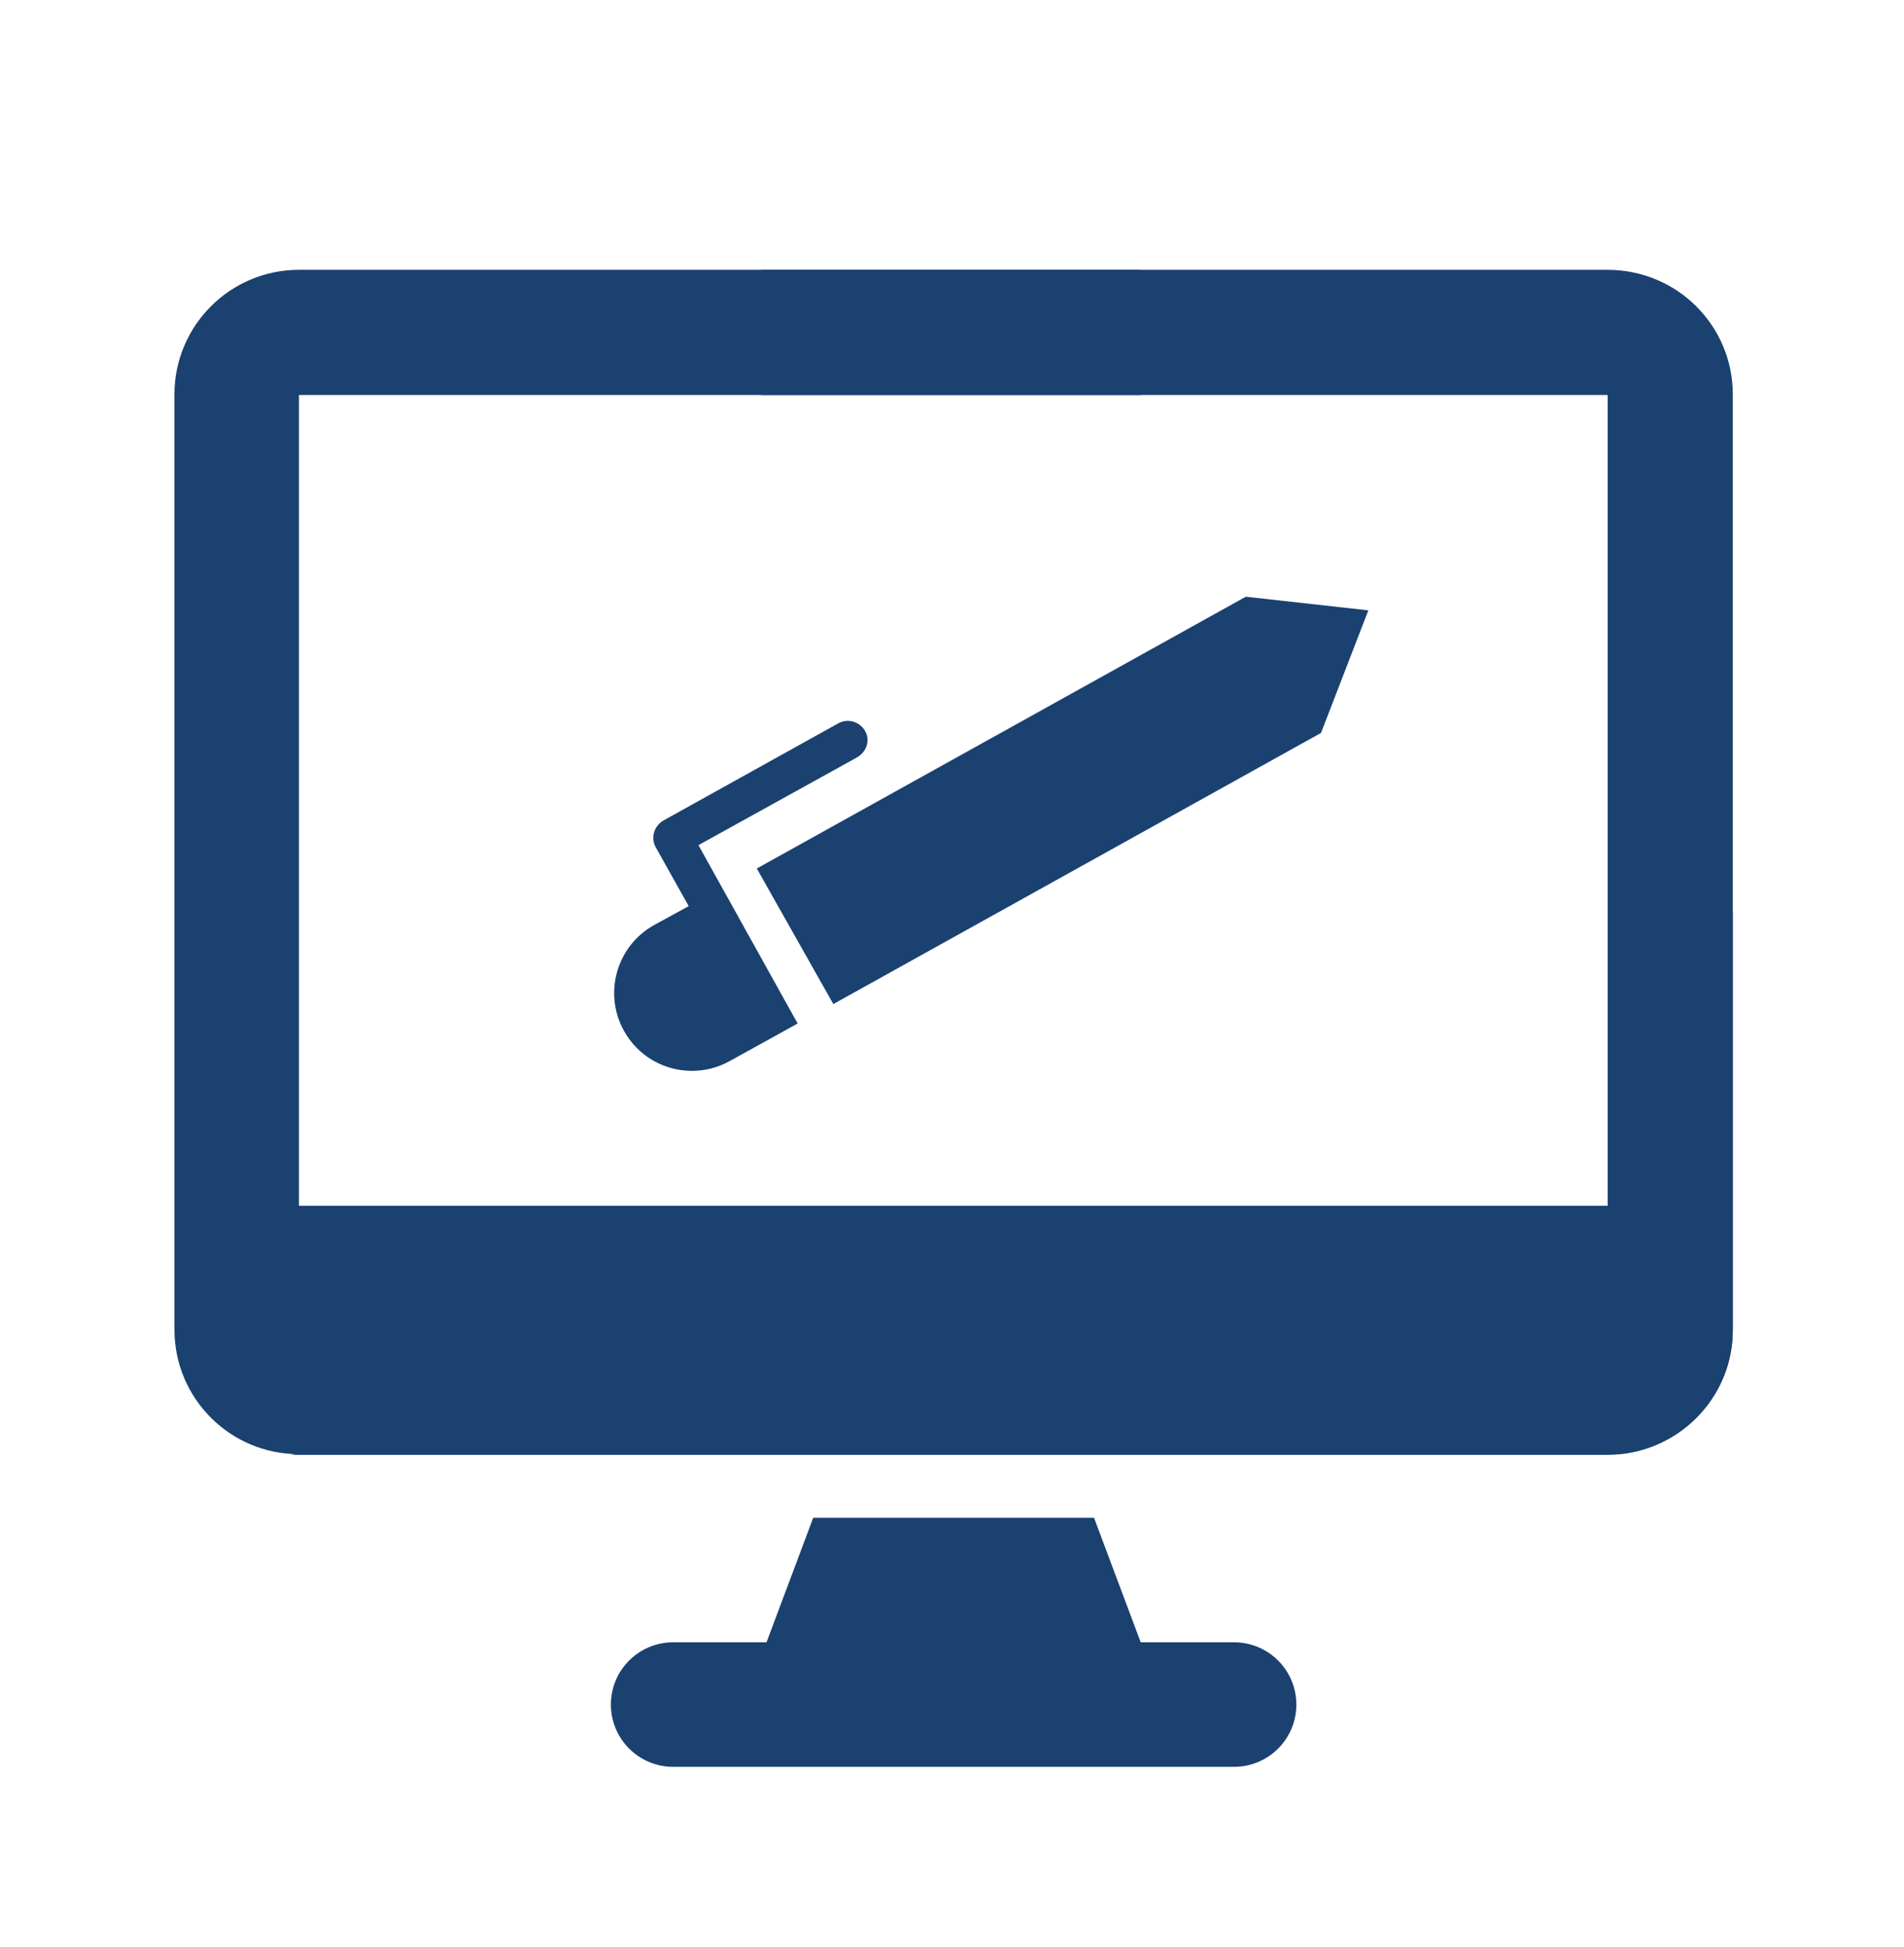
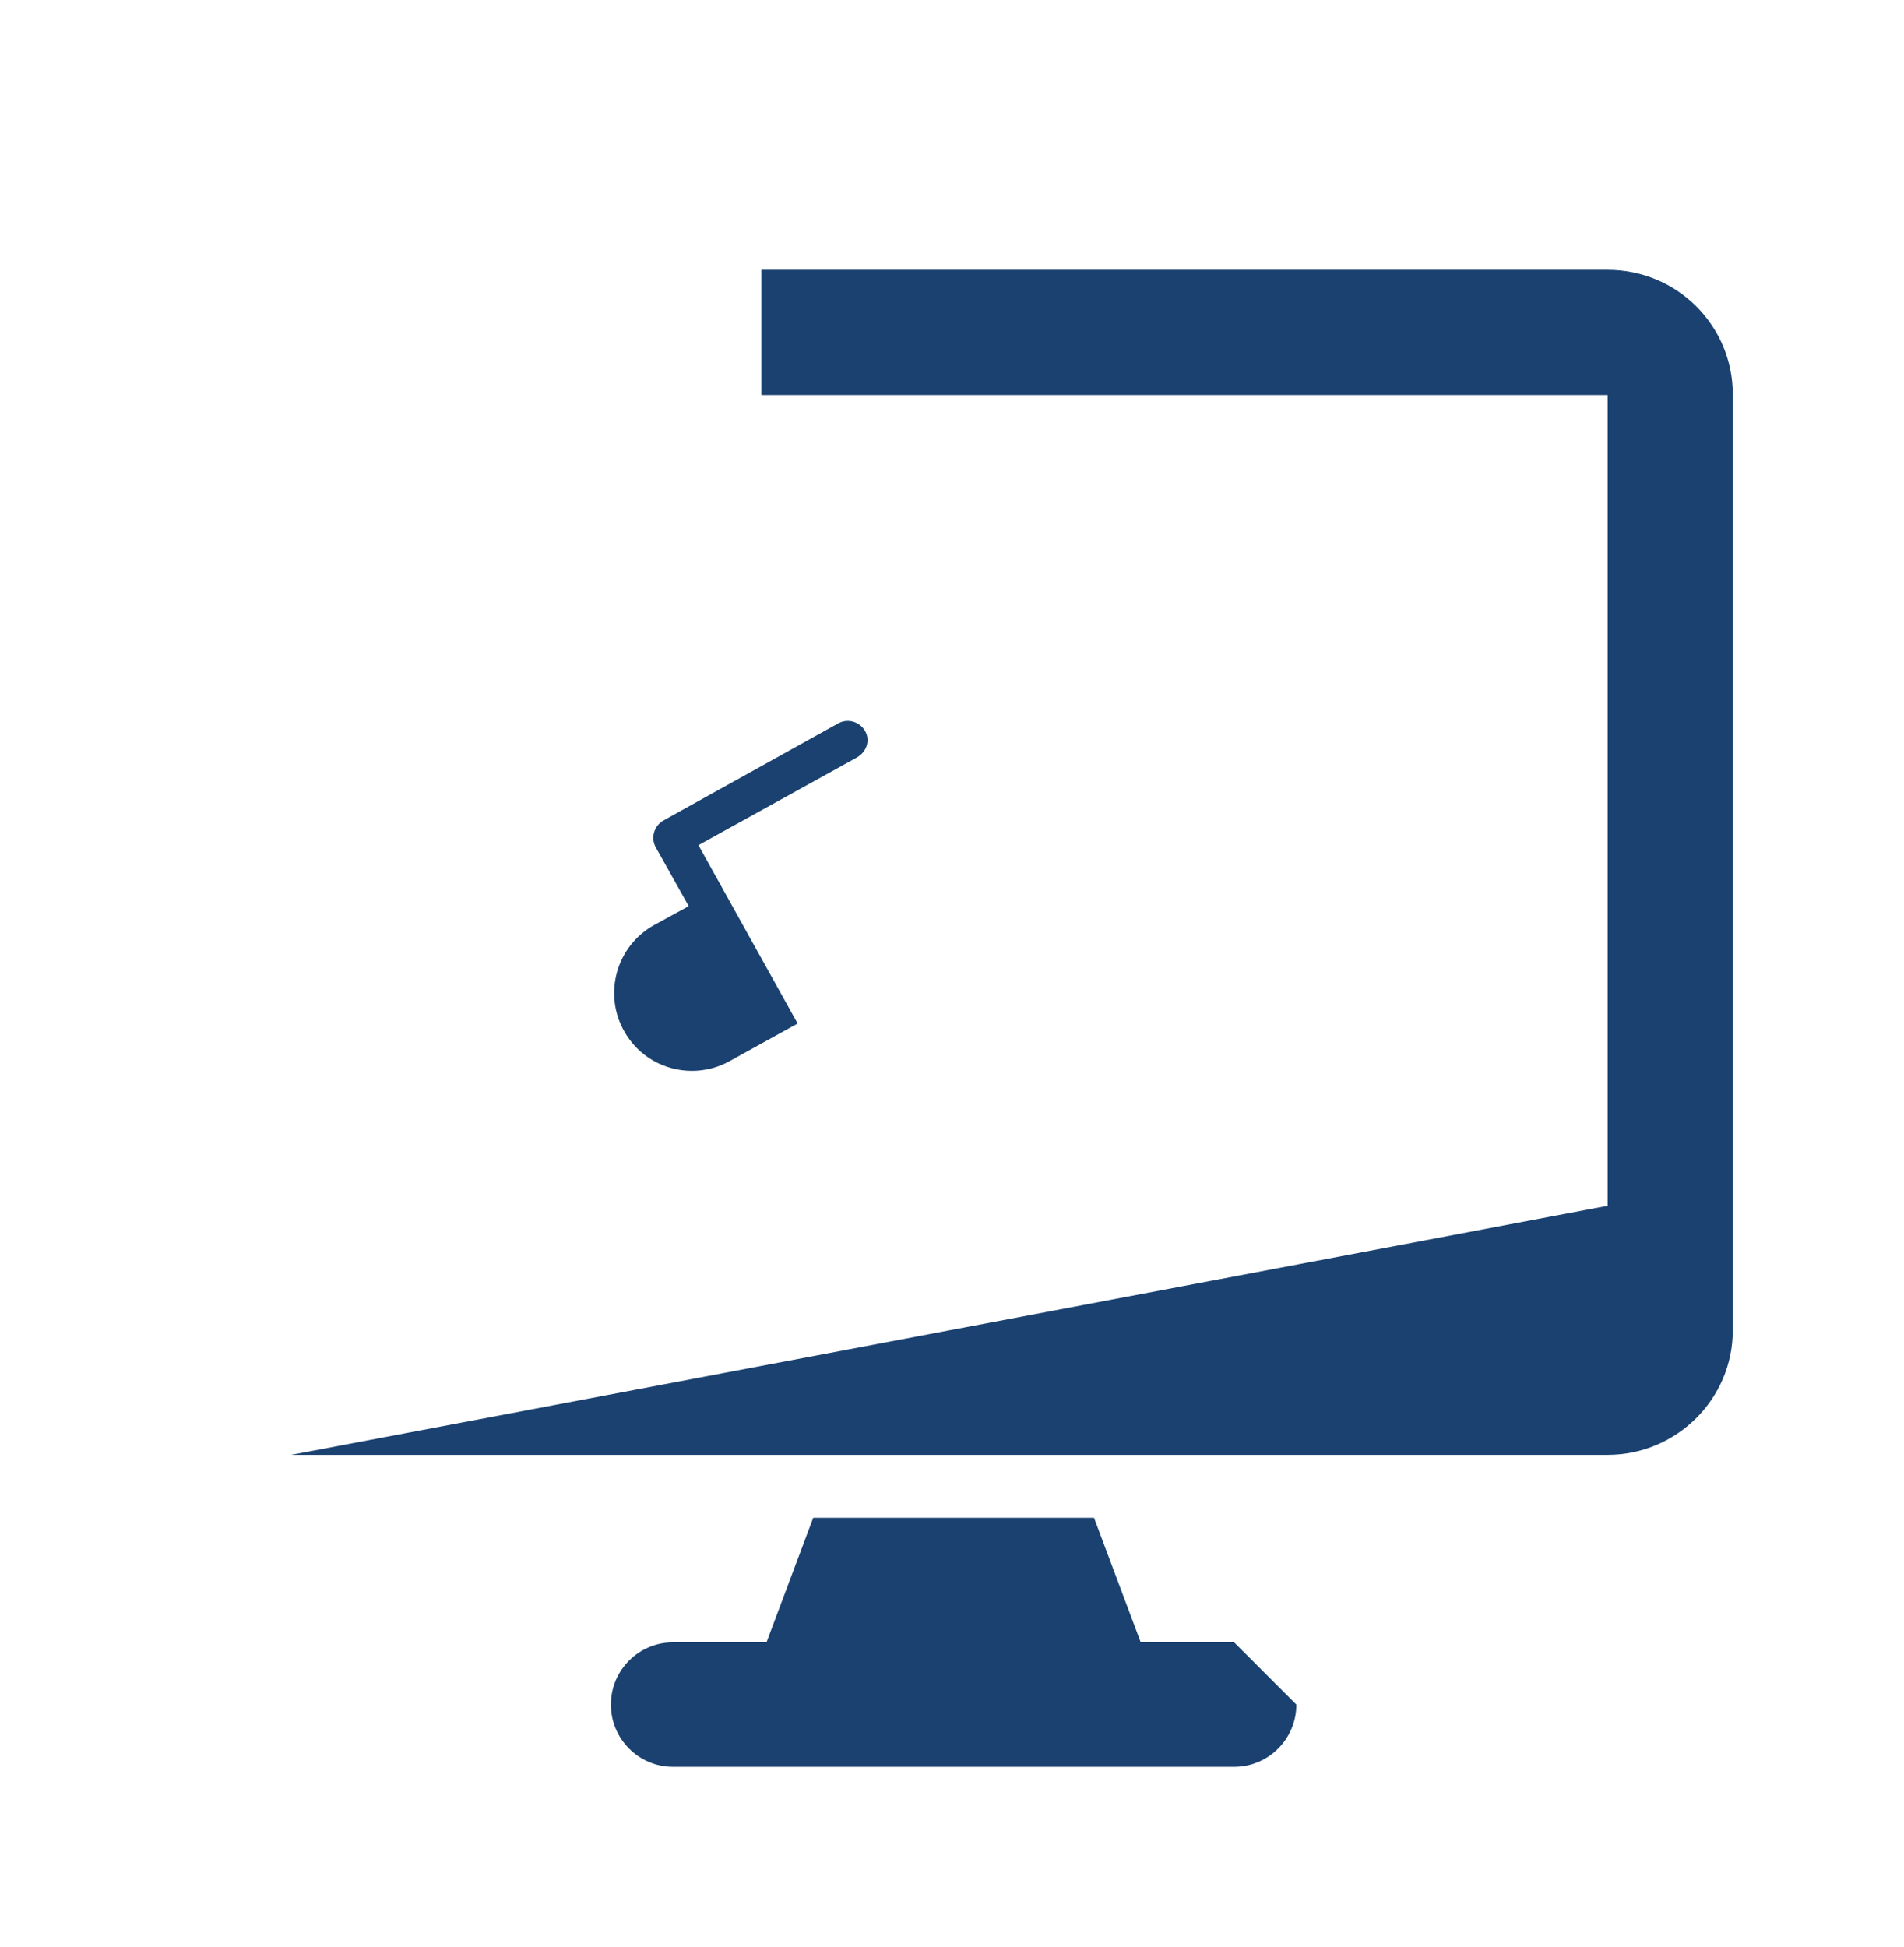
<svg xmlns="http://www.w3.org/2000/svg" id="Ebene_1" x="0px" y="0px" viewBox="0 0 293.6 300.2" style="enable-background:new 0 0 293.6 300.2;" xml:space="preserve">
  <style type="text/css">	.st0{fill:#1A4170;}</style>
  <g>
-     <path class="st0" d="M190.3,253.2h-14.4l-7.2-19.2h-43.3l-7.2,19.2h-14.4c-5.3,0-9.6,4.3-9.6,9.6c0,5.3,4.3,9.6,9.6,9.6h86.5  c5.3,0,9.6-4.3,9.6-9.6C199.9,257.5,195.6,253.2,190.3,253.2z" />
-     <path class="st0" d="M257.6,142.6H248v43.3H46.1v-125h129.8V41.6H46.1c-10.6,0-19.2,8.6-19.2,19.2v144.2c0,10.6,8.6,19.2,19.2,19.2  H248c10.6,0,19.2-8.6,19.2-19.2v-64.5C264.3,141.9,261,142.6,257.6,142.6z" />
+     <path class="st0" d="M190.3,253.2h-14.4l-7.2-19.2h-43.3l-7.2,19.2h-14.4c-5.3,0-9.6,4.3-9.6,9.6c0,5.3,4.3,9.6,9.6,9.6h86.5  c5.3,0,9.6-4.3,9.6-9.6z" />
    <path class="st0" d="M247.9,185.9V60.9H117.4V41.6h130.5c10.7,0,19.3,8.6,19.3,19.2v144.3c0,10.6-8.7,19.2-19.3,19.2h-203" />
    <path class="st0" d="M35.5,142.2" />
  </g>
  <path class="st0" d="M133.4,112.7c-0.8-1.4-2.6-2-4.1-1.2l-27,15c-1.4,0.8-2,2.6-1.2,4.1l5.1,9.1l-5.3,2.9 c-5.8,3.2-7.9,10.5-4.7,16.3c2.2,4,6.3,6.2,10.5,6.2c2,0,4-0.5,5.8-1.5l10.5-5.8c-0.1-0.2-15.3-27.5-15.3-27.5l24.4-13.5 C133.7,115.9,134.2,114.1,133.4,112.7z" />
-   <polygon class="st0" points="192.1,92 116.7,133.9 128.5,154.8 203.7,113 211,94.1 " />
</svg>